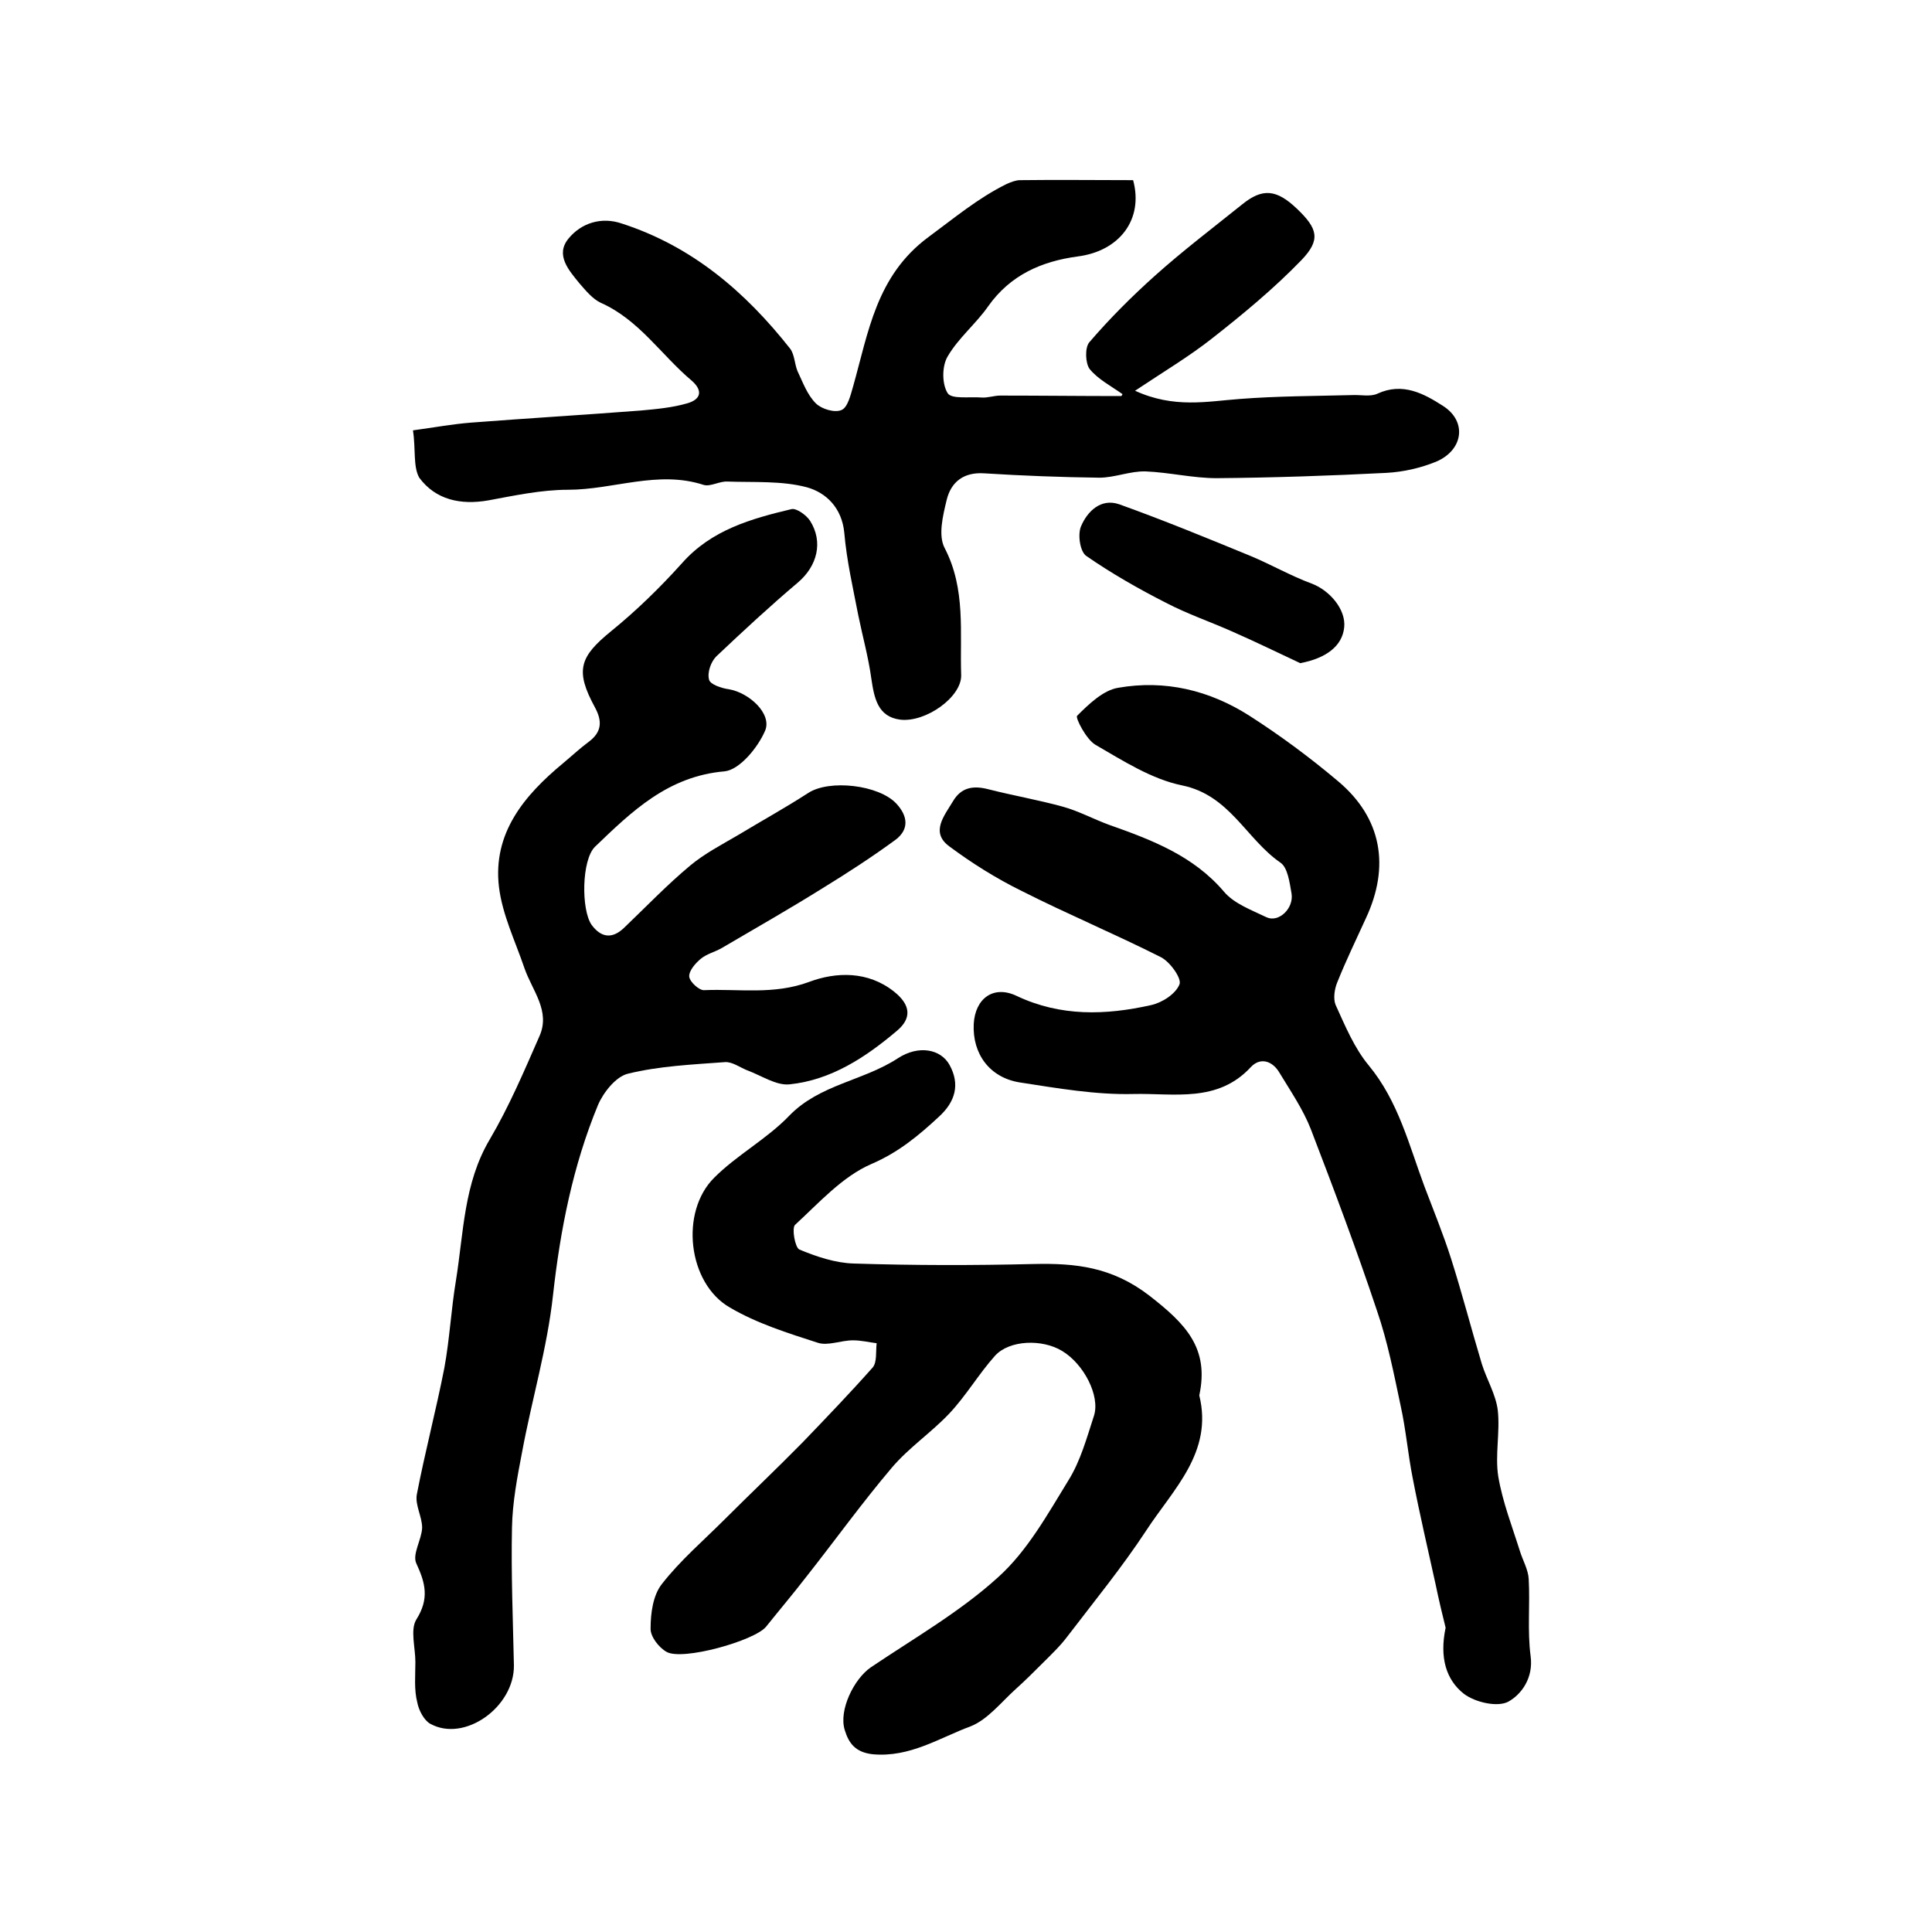
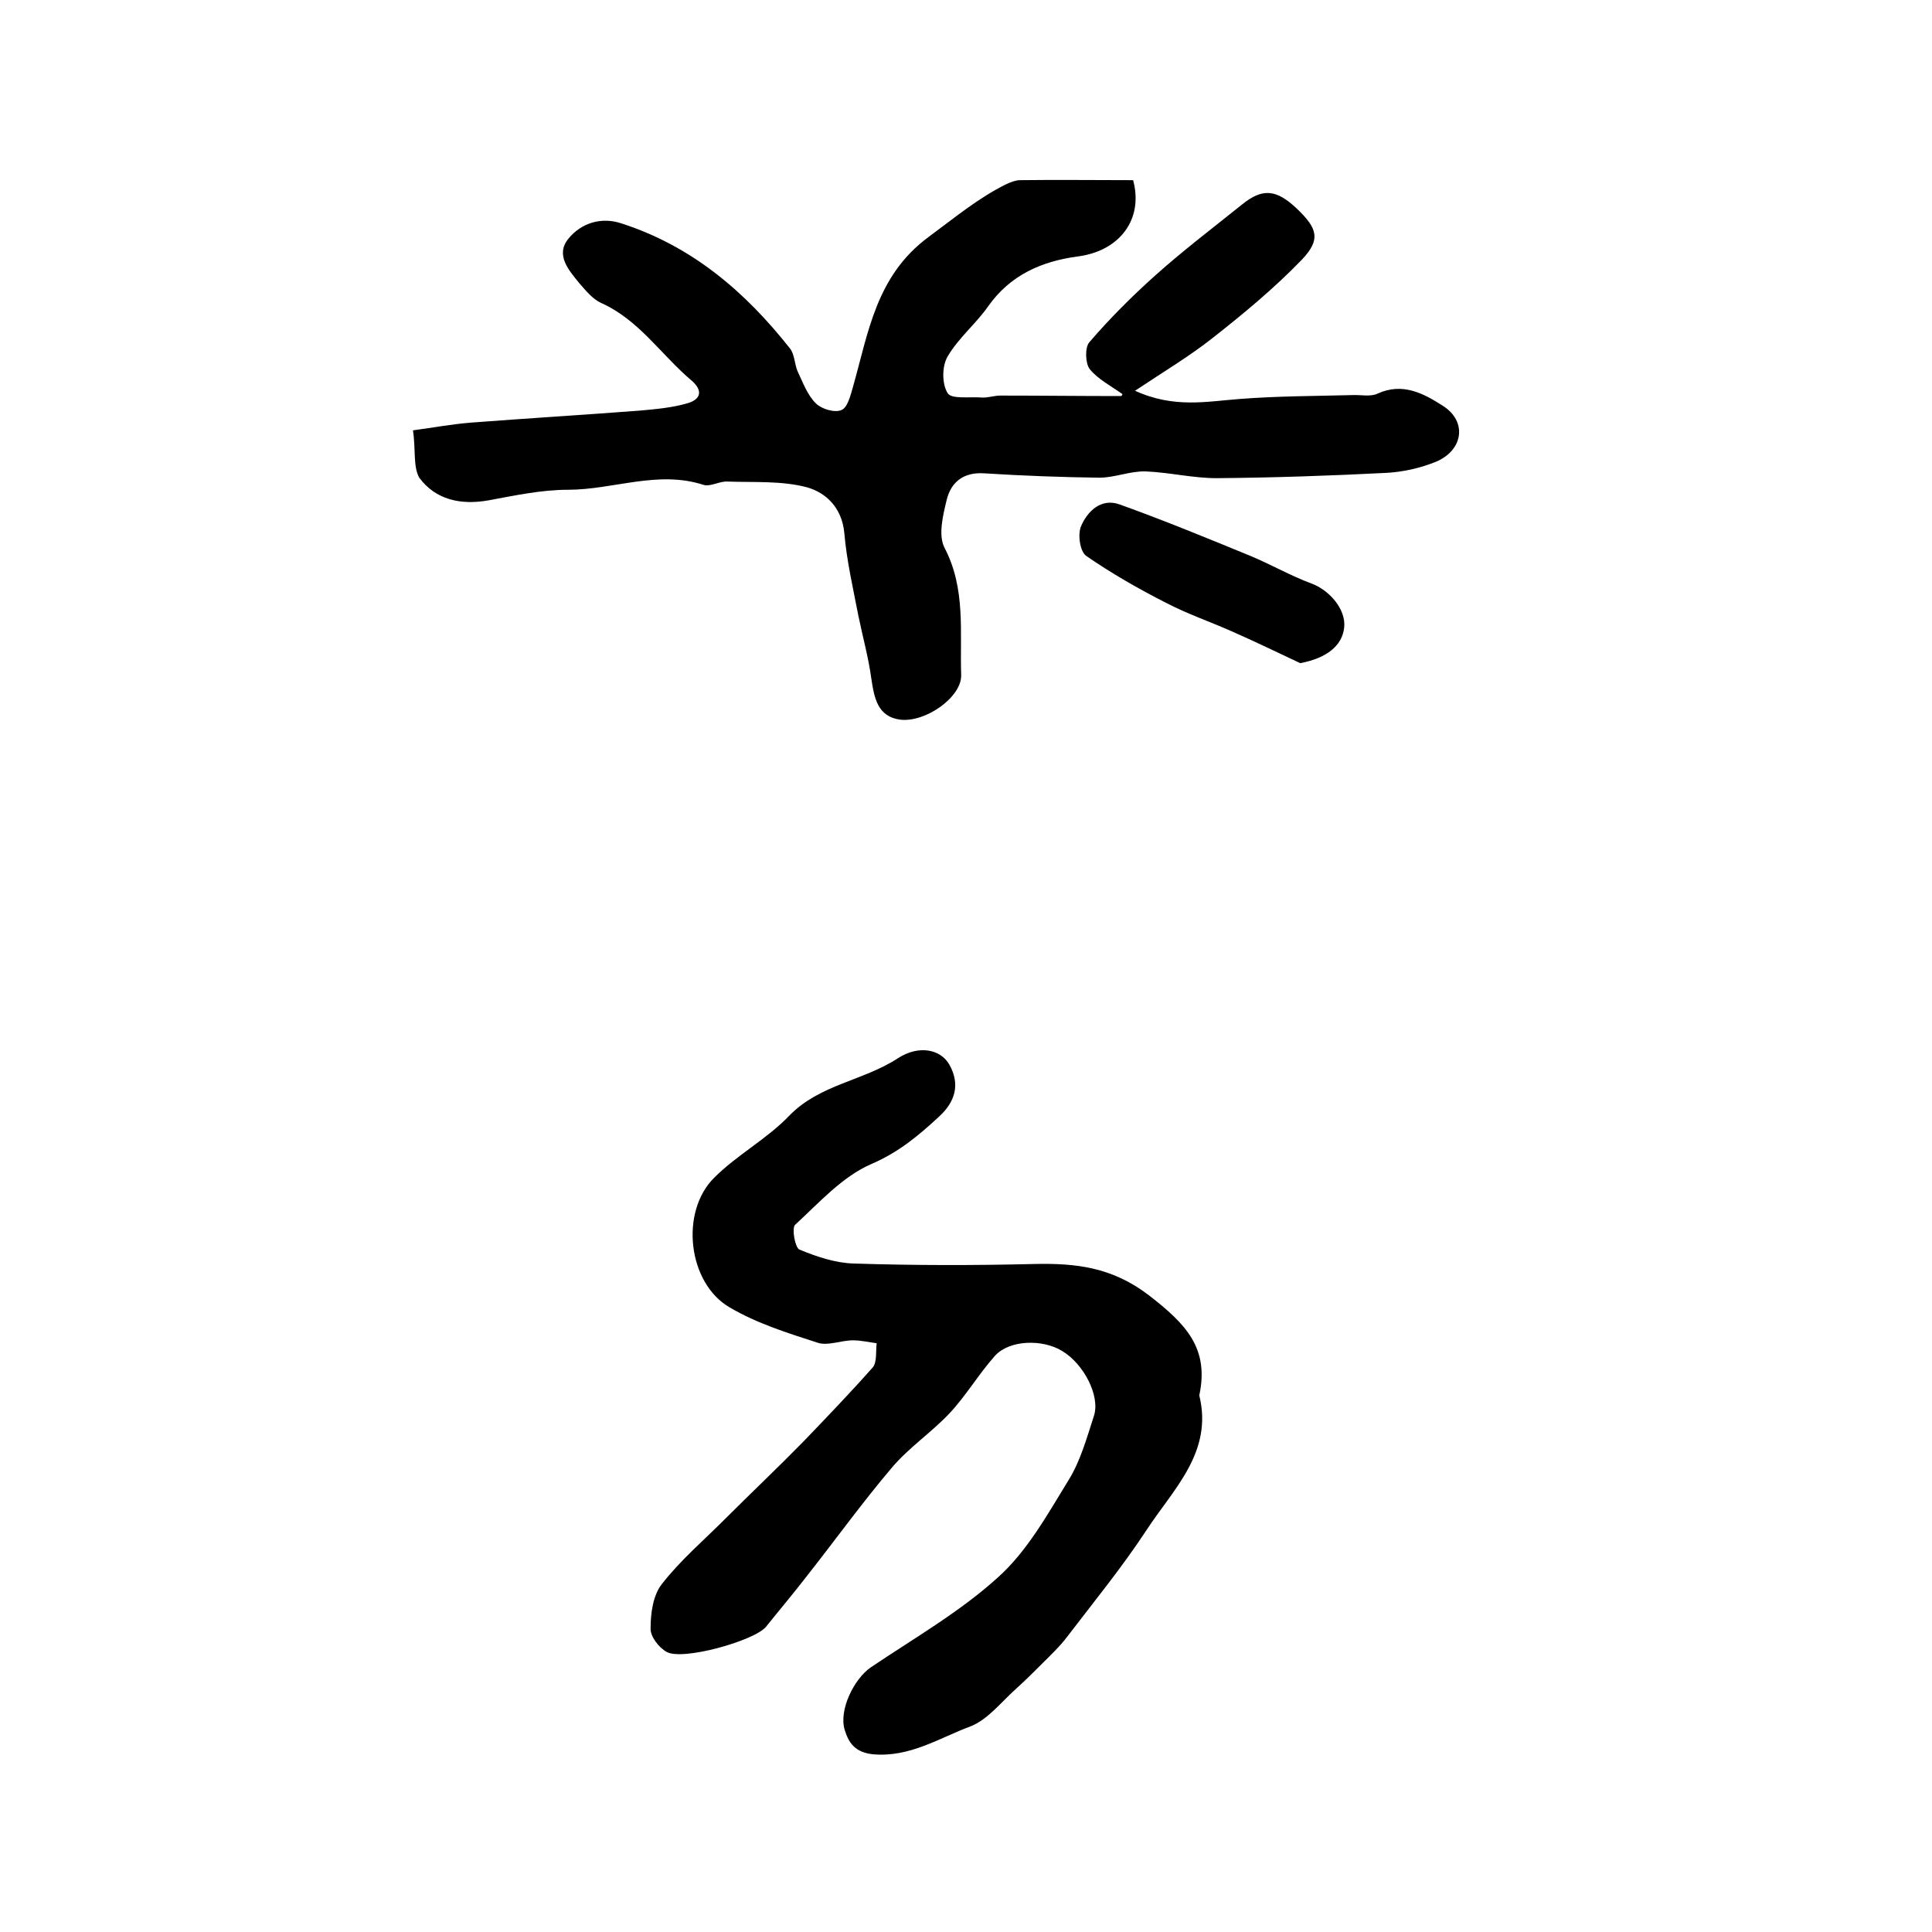
<svg xmlns="http://www.w3.org/2000/svg" version="1.1" id="图层_1" x="0px" y="0px" viewBox="0 0 400 400" style="enable-background:new 0 0 400 400;" xml:space="preserve">
  <style type="text/css">
	.st0{fill:#FFFFFF;}
</style>
  <g>
-     <path d="M86,344.1c0-3-1.1-6.7,0.2-8.8c2.7-4.3,1.9-7.5,0-11.6c-0.9-1.9,1.1-4.9,1.2-7.4c0-2.3-1.5-4.7-1.1-6.9   c1.7-8.8,4-17.5,5.7-26.2c1.1-6,1.4-12.1,2.4-18.1c1.6-9.9,1.6-20.1,7-29.2c4-6.8,7.1-14.1,10.3-21.4c2.3-5.2-1.5-9.4-3.1-14   c-1.9-5.6-4.6-11.1-5.3-16.9c-1.3-11.1,5.2-18.9,13.3-25.6c1.8-1.5,3.5-3.1,5.4-4.5c2.6-2,2.7-4.2,1.2-7   c-4.2-7.7-3.2-10.5,3.3-15.8c5.3-4.3,10.2-9.1,14.7-14.1c6.1-6.9,14.3-9.2,22.7-11.2c1-0.2,3,1.2,3.8,2.4c2.8,4.4,1.5,9.4-2.5,12.8   c-5.8,4.9-11.4,10.1-16.9,15.3c-1.1,1.1-1.9,3.3-1.5,4.8c0.2,1,2.6,1.8,4.1,2c4.2,0.7,9,5.1,7.5,8.6c-1.5,3.5-5.3,8.1-8.4,8.4   c-11.7,1-19.2,8.3-26.8,15.6c-2.8,2.7-2.9,13.1-0.7,16.2c2,2.7,4.3,2.9,6.7,0.6c4.5-4.3,8.9-8.9,13.7-12.9c3-2.5,6.5-4.3,9.9-6.3   c4.8-2.9,9.7-5.6,14.5-8.7c4.4-2.9,14.7-1.7,18.3,2.2c2.4,2.6,2.6,5.3-0.1,7.4c-4.9,3.6-10,6.9-15.2,10.1   c-6.9,4.3-13.9,8.3-20.9,12.4c-1.4,0.8-3.1,1.2-4.3,2.2c-1.1,0.9-2.5,2.5-2.4,3.7c0.1,1.1,2.1,2.9,3.1,2.8c7.2-0.3,14.4,1,21.7-1.7   c5.6-2.1,12.2-2.3,17.6,2c3.4,2.7,3.8,5.5,0.5,8.2c-6.4,5.4-13.5,10.1-22.1,11c-2.8,0.3-5.8-1.8-8.8-2.9c-1.5-0.6-3.1-1.8-4.6-1.7   c-6.7,0.5-13.6,0.8-20.1,2.4c-2.5,0.6-5.1,3.9-6.2,6.5c-5.2,12.6-7.8,25.8-9.3,39.3c-1.2,11-4.4,21.7-6.4,32.5   c-1,5.2-2,10.4-2.1,15.7c-0.2,9.5,0.2,19,0.4,28.5c0.1,8.6-10.2,16-17.3,12.1c-1.3-0.7-2.4-2.8-2.7-4.4   C85.7,349.8,86,346.9,86,344.1z" />
    <path d="M85.5,89.1c4.4-0.6,8.2-1.3,12-1.6c11.7-0.9,23.4-1.6,35.1-2.5c3.3-0.3,6.6-0.6,9.7-1.5c2.8-0.8,3.3-2.6,0.9-4.7   c-6.3-5.3-10.9-12.6-18.8-16.1c-1.7-0.8-3.1-2.5-4.4-4c-2.2-2.7-5.1-5.9-2.3-9.3c2.6-3.2,6.8-4.6,11.1-3.1   c14.5,4.7,25.5,14.1,34.8,25.9c0.9,1.2,0.9,3.1,1.5,4.6c1.1,2.3,2,4.9,3.8,6.7c1.2,1.2,3.9,2,5.3,1.4c1.3-0.5,1.9-3.1,2.4-4.8   c3.2-11.3,4.8-23,15.6-31c5.3-3.9,10.3-8.1,16.2-11c0.9-0.4,1.9-0.8,2.8-0.8c7.8-0.1,15.6,0,23.4,0c2.2,8.1-2.8,14.7-11.5,15.8   c-7.4,1-13.9,3.8-18.5,10.3c-2.5,3.6-6.2,6.6-8.4,10.4c-1.2,2-1.2,5.7,0,7.6c0.8,1.3,4.6,0.7,7,0.9c1.3,0.1,2.6-0.4,3.9-0.4   c8.3,0,16.6,0.1,25,0.1c0.2,0,0.3-0.5,0.3-0.4c-2.4-1.7-5.1-3.1-6.8-5.2c-0.9-1.2-1-4.4-0.1-5.5c4.2-4.9,8.8-9.5,13.6-13.8   c5.8-5.2,12-9.9,18.1-14.8c4.2-3.4,7.1-3.1,11.3,0.9c4.3,4.1,5,6.4,1,10.6c-5.7,5.9-12.1,11.2-18.6,16.3   c-4.7,3.7-9.9,6.8-15.9,10.8c8.1,3.7,14.9,2.2,21.7,1.7c7.7-0.6,15.4-0.6,23.2-0.8c1.8-0.1,3.8,0.4,5.3-0.3c5.2-2.4,9.6,0,13.5,2.5   c5.1,3.2,4.3,9.2-1.4,11.6c-3.2,1.3-6.7,2.1-10.2,2.3c-11.7,0.6-23.5,1-35.2,1.1c-4.9,0-9.8-1.2-14.7-1.4c-3.2-0.1-6.4,1.3-9.6,1.3   c-7.9-0.1-15.8-0.4-23.8-0.9c-4.3-0.3-6.9,1.8-7.8,5.5c-0.8,3.3-1.8,7.4-0.4,10c4.4,8.5,3.1,17.5,3.4,26.3   c0.1,4.5-7.3,9.8-12.6,9.2c-4.7-0.6-5.4-4.5-6-8.5c-0.6-4.4-1.8-8.7-2.7-13.1c-1.1-5.7-2.4-11.3-2.9-17.1c-0.5-5.2-3.8-8.3-7.7-9.4   c-5.2-1.4-11-1-16.5-1.2c-1.6-0.1-3.5,1.1-4.9,0.7c-9.5-3.1-18.7,1-28.1,1c-5.5,0-11.1,1.2-16.5,2.2c-5.7,1-10.9-0.1-14.3-4.7   C85.5,96.6,86.1,93,85.5,89.1z" />
-     <path d="M299.3,337c-0.6-2.4-1.4-5.7-2.1-9.1c-1.6-7.3-3.3-14.5-4.7-21.8c-1-5-1.4-10-2.5-15c-1.4-6.6-2.7-13.3-4.9-19.7   c-4.2-12.6-8.9-25.1-13.7-37.6c-1.6-4.1-4.2-7.9-6.5-11.7c-1.4-2.4-3.9-3.3-5.9-1.2c-6.9,7.5-16,5.4-24.3,5.6   c-7.8,0.2-15.8-1.2-23.6-2.4c-6.2-1-9.8-5.9-9.5-12.1c0.3-5.3,4.1-8.1,8.9-5.8c9.1,4.3,18.4,4,27.8,1.9c2.3-0.5,5.1-2.3,5.9-4.3   c0.5-1.2-1.9-4.6-3.8-5.6c-9.5-4.8-19.3-8.9-28.8-13.7c-5.3-2.6-10.4-5.8-15.1-9.3c-3.9-2.9-1-6.3,0.8-9.3c1.7-2.9,4.2-3.3,7.3-2.5   c5.1,1.3,10.3,2.2,15.4,3.6c3.3,0.9,6.4,2.6,9.7,3.8c8.8,3.1,17.4,6.4,23.7,13.8c2.1,2.5,5.7,3.8,8.8,5.3c2.5,1.2,5.7-1.8,5.2-4.9   c-0.4-2.3-0.8-5.4-2.3-6.4c-7.1-4.9-10.5-14-20.4-16c-6.3-1.3-12.2-5.1-17.9-8.4c-1.9-1.1-4.2-5.6-3.8-6c2.4-2.4,5.4-5.3,8.5-5.8   c9.7-1.7,18.9,0.5,27.2,5.8c6.4,4.1,12.6,8.7,18.4,13.6c9,7.6,10.7,17.6,5.7,28.3c-2,4.4-4.1,8.7-5.9,13.2   c-0.6,1.4-0.9,3.4-0.4,4.7c2,4.4,3.9,9,6.9,12.6c6.1,7.4,8.3,16.4,11.5,25c1.9,5,3.9,9.9,5.5,14.9c2.3,7.2,4.2,14.6,6.4,21.9   c1,3.2,2.9,6.3,3.3,9.6c0.5,4.5-0.6,9.3,0.1,13.7c0.9,5.3,2.9,10.4,4.5,15.5c0.6,1.9,1.7,3.8,1.8,5.7c0.3,5.3-0.3,10.7,0.4,16   c0.6,4.5-1.9,7.9-4.6,9.4c-2.2,1.2-6.8,0.2-9.2-1.6C299.4,347.8,298,343.2,299.3,337z" />
    <path d="M248.3,288.9c2.9,11.8-5.4,19.4-11,28c-5,7.6-10.8,14.7-16.3,21.9c-1.5,2-3.3,3.7-5,5.4c-1.9,1.9-3.7,3.7-5.7,5.5   c-3,2.7-5.8,6.3-9.3,7.7c-6.5,2.4-12.6,6.5-20.3,5.8c-3.7-0.4-5-2.4-5.8-5c-1.3-4.1,1.9-10.6,5.4-13c8.9-6,18.5-11.5,26.4-18.7   c6-5.4,10.2-13,14.5-20c2.5-4,3.8-8.8,5.3-13.4c1.3-4.1-2.1-10.7-6.6-13.4c-4.1-2.5-10.9-2.3-13.9,1c-3.4,3.8-6,8.3-9.5,12   c-3.7,3.9-8.3,7-11.8,11.1c-6.2,7.3-11.8,15.1-17.8,22.7c-2.7,3.5-5.5,6.8-8.3,10.3c-2.4,2.9-17.3,7.1-20.6,5.2   c-1.6-0.9-3.4-3.2-3.3-4.9c0-3.1,0.5-6.8,2.3-9.1c3.8-4.9,8.6-9,13-13.4c5.4-5.4,10.9-10.6,16.2-16c4.9-5.1,9.8-10.2,14.5-15.5   c0.9-1.1,0.6-3.3,0.8-5c-1.6-0.2-3.2-0.6-4.9-0.6c-2.5,0-5.2,1.2-7.3,0.5c-6.2-2-12.6-4-18.2-7.3c-8.7-5-10.4-19.8-3.2-26.9   c4.7-4.7,10.9-8,15.5-12.8c6.3-6.5,15.3-7.2,22.5-11.9c4.3-2.8,8.9-1.9,10.7,1.4c2.2,4,1.2,7.6-2.2,10.7c-4.2,3.9-8.4,7.4-14,9.8   c-6,2.6-10.8,8-15.8,12.6c-0.7,0.7,0,4.7,0.9,5.1c3.6,1.5,7.5,2.8,11.3,2.9c12.4,0.4,24.8,0.4,37.2,0.1c8.7-0.2,16.2,0.6,23.9,6.5   C245.5,274.1,250.4,279.1,248.3,288.9z" />
    <path d="M269.2,137.3c-4.7-2.2-9.4-4.5-14.2-6.6c-4.5-2-9.2-3.6-13.6-5.9c-5.7-2.9-11.3-6.1-16.5-9.7c-1.3-0.9-1.8-4.4-1.1-6.1   c1.3-3.1,4.1-5.9,7.9-4.6c9.2,3.3,18.2,7,27.2,10.7c4.3,1.8,8.3,4.1,12.6,5.7c3.8,1.4,7.2,5.4,6.8,9.1   C277.9,133.8,274.5,136.3,269.2,137.3z" />
  </g>
</svg>